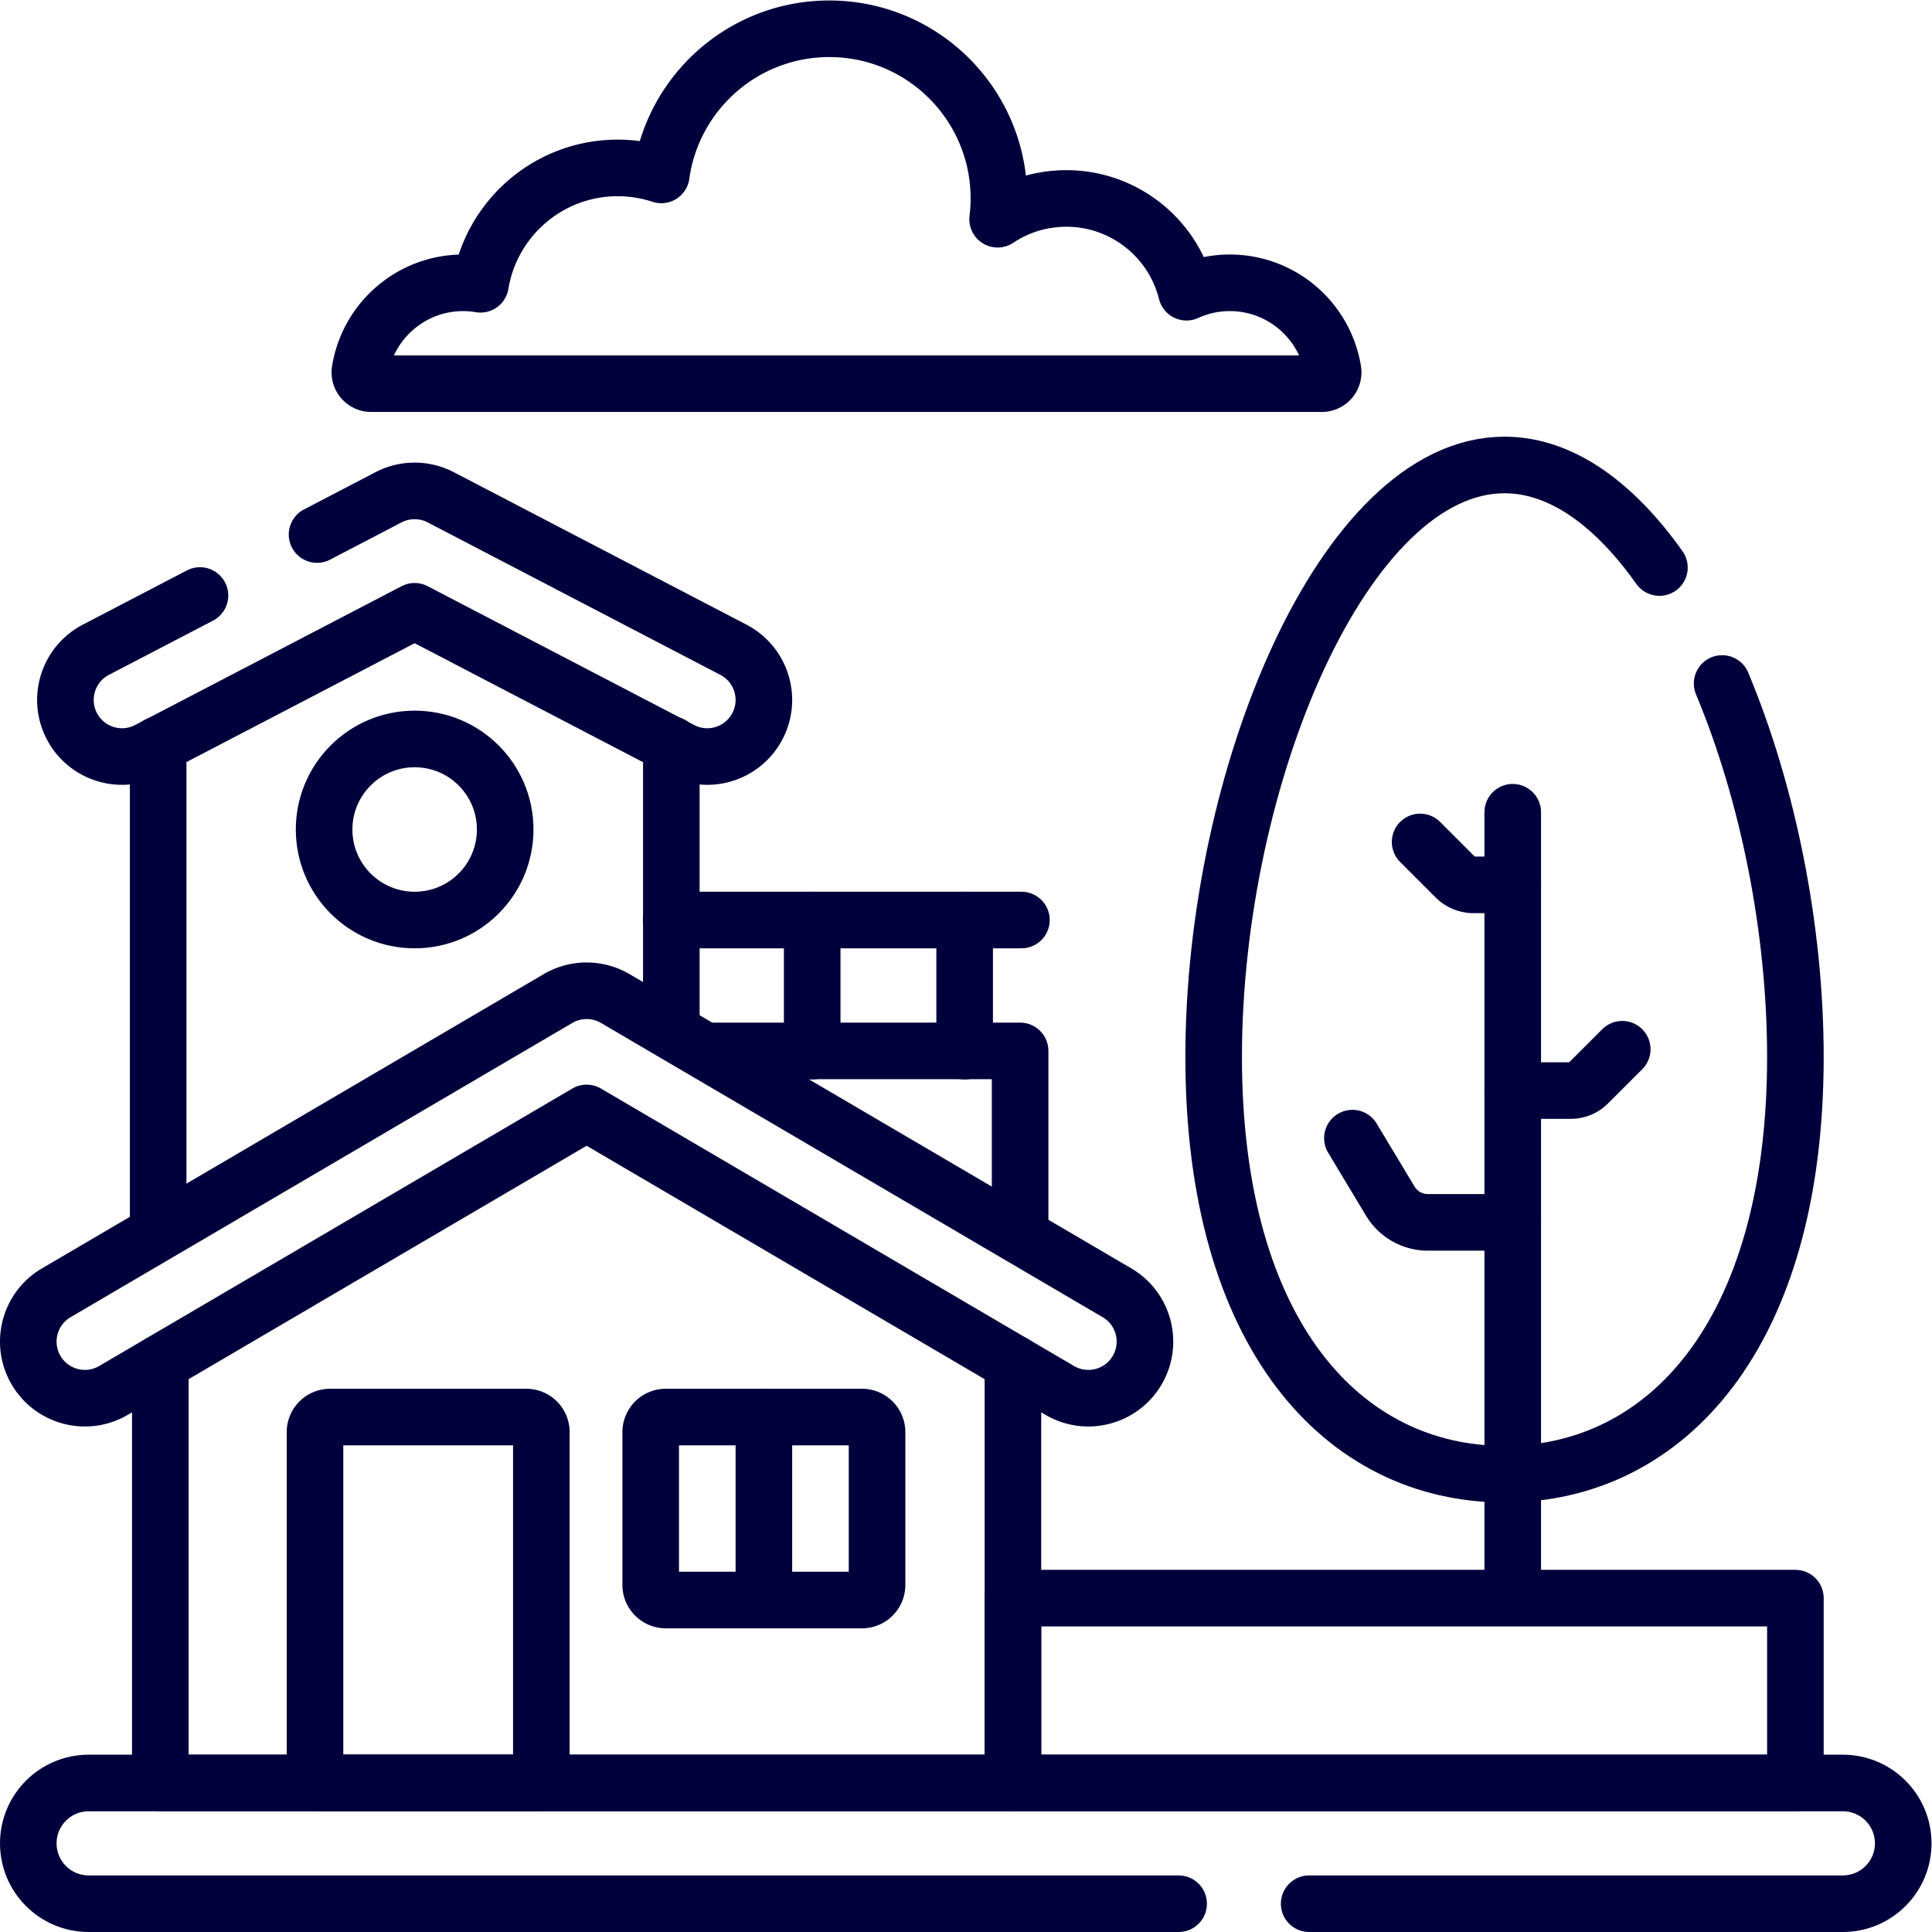
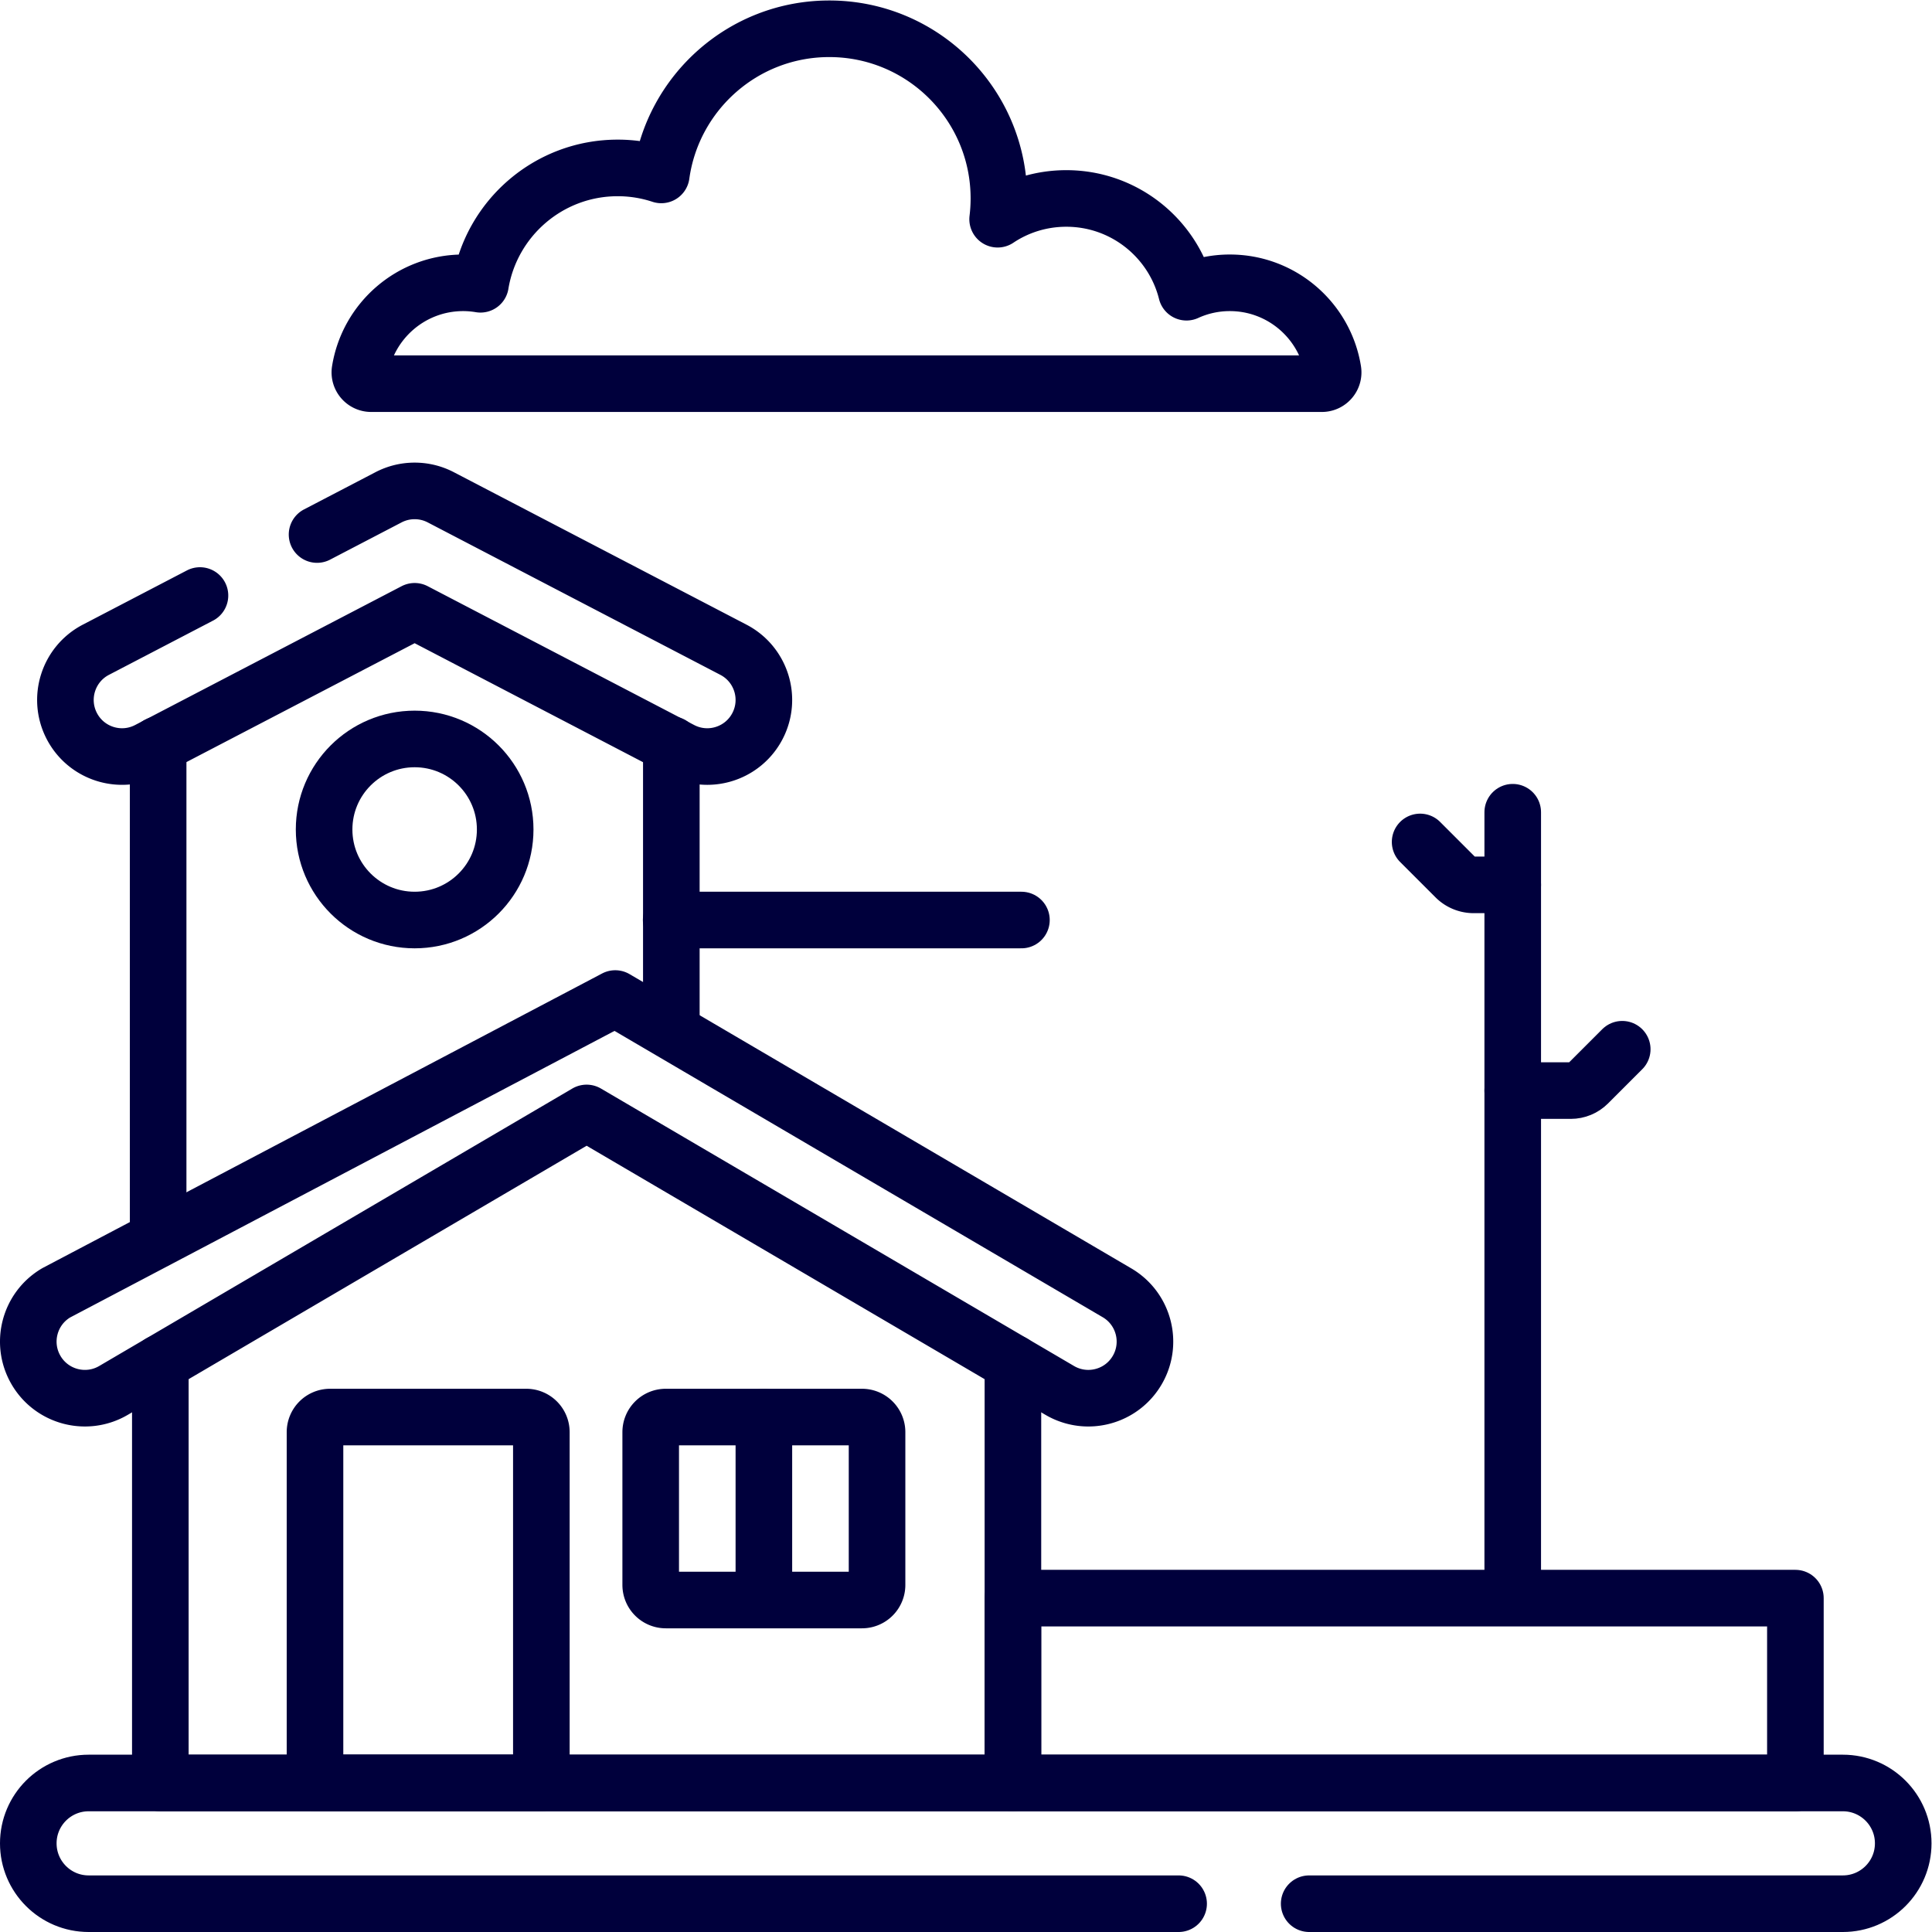
<svg xmlns="http://www.w3.org/2000/svg" version="1.1" width="512" height="512" x="0" y="0" viewBox="0 0 682.667 682.667" style="enable-background:new 0 0 512 512" xml:space="preserve" class="">
  <g>
    <defs>
      <clipPath id="a" clipPathUnits="userSpaceOnUse">
        <path d="M0 512h512V0H0Z" fill="#00003c" opacity="1" data-original="#000000" />
      </clipPath>
    </defs>
-     <path d="M0 0h81.053v-47.5" style="stroke-width:15;stroke-linecap:round;stroke-linejoin:round;stroke-miterlimit:10;stroke-dasharray:none;stroke-opacity:1" transform="matrix(1.333 0 0 -1.333 252.41 371.333)" fill="none" stroke="#00003c" stroke-width="15" stroke-linecap="round" stroke-linejoin="round" stroke-miterlimit="10" stroke-dasharray="none" stroke-opacity="" data-original="#000000" opacity="1" class="" />
    <path d="M0 0v127.337" style="stroke-width:15;stroke-linecap:round;stroke-linejoin:round;stroke-miterlimit:10;stroke-dasharray:none;stroke-opacity:1" transform="matrix(1.333 0 0 -1.333 55.88 432.89)" fill="none" stroke="#00003c" stroke-width="15" stroke-linecap="round" stroke-linejoin="round" stroke-miterlimit="10" stroke-dasharray="none" stroke-opacity="" data-original="#000000" opacity="1" class="" />
    <path d="M0 0v-74.618" style="stroke-width:15;stroke-linecap:round;stroke-linejoin:round;stroke-miterlimit:10;stroke-dasharray:none;stroke-opacity:1" transform="matrix(1.333 0 0 -1.333 237.214 263.107)" fill="none" stroke="#00003c" stroke-width="15" stroke-linecap="round" stroke-linejoin="round" stroke-miterlimit="10" stroke-dasharray="none" stroke-opacity="" data-original="#000000" opacity="1" class="" />
    <g clip-path="url(#a)" transform="matrix(1.333 0 0 -1.333 0 682.667)">
      <path d="M0 0c0-13.255-10.745-24-24-24S-48-13.255-48 0s10.745 24 24 24S0 13.255 0 0Z" style="stroke-width:15;stroke-linecap:round;stroke-linejoin:round;stroke-miterlimit:10;stroke-dasharray:none;stroke-opacity:1" transform="translate(133.913 292.25)" fill="none" stroke="#00003c" stroke-width="15" stroke-linecap="round" stroke-linejoin="round" stroke-miterlimit="10" stroke-dasharray="none" stroke-opacity="" data-original="#000000" opacity="1" class="" />
      <path d="m0 0-27.592-14.375c-7.347-3.827-10.2-12.886-6.373-20.233 3.827-7.347 12.885-10.201 20.233-6.373l70.64 36.799 70.639-36.799a14.927 14.927 0 0 1 6.918-1.7c5.413 0 10.641 2.94 13.316 8.073 3.827 7.347.974 16.406-6.373 20.233l-77.57 40.41a14.996 14.996 0 0 1-13.86 0l-18.939-9.866" style="stroke-width:15;stroke-linecap:round;stroke-linejoin:round;stroke-miterlimit:10;stroke-dasharray:none;stroke-opacity:1" transform="translate(53.005 354.268)" fill="none" stroke="#00003c" stroke-width="15" stroke-linecap="round" stroke-linejoin="round" stroke-miterlimit="10" stroke-dasharray="none" stroke-opacity="" data-original="#000000" opacity="1" class="" />
      <path d="M0 0h-252c-1.839 0-3.253 1.647-2.962 3.463 2.12 13.195 13.559 23.272 27.357 23.272 1.555 0 3.09-.139 4.576-.388 2.891 17.495 18.073 30.842 36.385 30.842 4.038 0 7.915-.658 11.544-1.854 3.04 21.882 21.811 38.738 44.529 38.738 24.842 0 44.968-20.136 44.968-44.978 0-1.864-.12-3.699-.338-5.502 5.203 3.478 11.463 5.502 18.202 5.502 15.382 0 28.291-10.576 31.859-24.852a27.603 27.603 0 0 0 11.484 2.492c13.798 0 25.238-10.077 27.358-23.272C3.253 1.647 1.839 0 0 0Z" style="stroke-width:15;stroke-linecap:round;stroke-linejoin:round;stroke-miterlimit:10;stroke-dasharray:none;stroke-opacity:1" transform="translate(350.39 410.427)" fill="none" stroke="#00003c" stroke-width="15" stroke-linecap="round" stroke-linejoin="round" stroke-miterlimit="10" stroke-dasharray="none" stroke-opacity="" data-original="#000000" opacity="1" class="" />
      <path d="M0 0h-288.925c-8.836 0-16 7.163-16 16s7.164 16 16 16h465c8.837 0 16-7.163 16-16s-7.163-16-16-16H34.605" style="stroke-width:15;stroke-linecap:round;stroke-linejoin:round;stroke-miterlimit:10;stroke-dasharray:none;stroke-opacity:1" transform="translate(312.425 7.5)" fill="none" stroke="#00003c" stroke-width="15" stroke-linecap="round" stroke-linejoin="round" stroke-miterlimit="10" stroke-dasharray="none" stroke-opacity="" data-original="#000000" opacity="1" class="" />
      <path d="M0 0v-111.34h-226V0" style="stroke-width:15;stroke-linecap:round;stroke-linejoin:round;stroke-miterlimit:10;stroke-dasharray:none;stroke-opacity:1" transform="translate(268.5 150.84)" fill="none" stroke="#00003c" stroke-width="15" stroke-linecap="round" stroke-linejoin="round" stroke-miterlimit="10" stroke-dasharray="none" stroke-opacity="" data-original="#000000" opacity="1" class="" />
      <path d="M0 0h-60v93a4 4 0 0 0 4 4h52a4 4 0 0 0 4-4z" style="stroke-width:15;stroke-linecap:round;stroke-linejoin:round;stroke-miterlimit:10;stroke-dasharray:none;stroke-opacity:1" transform="translate(143.5 39.5)" fill="none" stroke="#00003c" stroke-width="15" stroke-linecap="round" stroke-linejoin="round" stroke-miterlimit="10" stroke-dasharray="none" stroke-opacity="" data-original="#000000" opacity="1" class="" />
      <path d="M0 0h-52a4 4 0 0 0-4 4v40.5a4 4 0 0 0 4 4H0a4 4 0 0 0 4-4V4a4 4 0 0 0-4-4Z" style="stroke-width:15;stroke-linecap:round;stroke-linejoin:round;stroke-miterlimit:10;stroke-dasharray:none;stroke-opacity:1" transform="translate(228.486 88)" fill="none" stroke="#00003c" stroke-width="15" stroke-linecap="round" stroke-linejoin="round" stroke-miterlimit="10" stroke-dasharray="none" stroke-opacity="" data-original="#000000" opacity="1" class="" />
-       <path d="m0 0-132.998 77.999a15.004 15.004 0 0 1-15.176 0L-281.172 0c-7.146-4.19-9.541-13.381-5.35-20.526 4.189-7.146 13.38-9.541 20.526-5.351l125.41 73.548 125.409-73.548a14.934 14.934 0 0 1 7.574-2.063c5.149 0 10.162 2.652 12.954 7.414C9.542-13.381 7.146-4.19 0 0Z" style="stroke-width:15;stroke-linecap:round;stroke-linejoin:round;stroke-miterlimit:10;stroke-dasharray:none;stroke-opacity:1" transform="translate(296.086 169.44)" fill="none" stroke="#00003c" stroke-width="15" stroke-linecap="round" stroke-linejoin="round" stroke-miterlimit="10" stroke-dasharray="none" stroke-opacity="" data-original="#000000" opacity="1" class="" />
+       <path d="m0 0-132.998 77.999L-281.172 0c-7.146-4.19-9.541-13.381-5.35-20.526 4.189-7.146 13.38-9.541 20.526-5.351l125.41 73.548 125.409-73.548a14.934 14.934 0 0 1 7.574-2.063c5.149 0 10.162 2.652 12.954 7.414C9.542-13.381 7.146-4.19 0 0Z" style="stroke-width:15;stroke-linecap:round;stroke-linejoin:round;stroke-miterlimit:10;stroke-dasharray:none;stroke-opacity:1" transform="translate(296.086 169.44)" fill="none" stroke="#00003c" stroke-width="15" stroke-linecap="round" stroke-linejoin="round" stroke-miterlimit="10" stroke-dasharray="none" stroke-opacity="" data-original="#000000" opacity="1" class="" />
      <path d="M0 0v-48" style="stroke-width:15;stroke-linecap:round;stroke-linejoin:round;stroke-miterlimit:10;stroke-dasharray:none;stroke-opacity:1" transform="translate(202.486 136.5)" fill="none" stroke="#00003c" stroke-width="15" stroke-linecap="round" stroke-linejoin="round" stroke-miterlimit="10" stroke-dasharray="none" stroke-opacity="" data-original="#000000" opacity="1" class="" />
      <path d="M0 0h92.844" style="stroke-width:15;stroke-linecap:round;stroke-linejoin:round;stroke-miterlimit:10;stroke-dasharray:none;stroke-opacity:1" transform="translate(177.913 268.25)" fill="none" stroke="#00003c" stroke-width="15" stroke-linecap="round" stroke-linejoin="round" stroke-miterlimit="10" stroke-dasharray="none" stroke-opacity="" data-original="#000000" opacity="1" class="" />
-       <path d="M0 0v-34.75" style="stroke-width:15;stroke-linecap:round;stroke-linejoin:round;stroke-miterlimit:10;stroke-dasharray:none;stroke-opacity:1" transform="translate(215.295 268.25)" fill="none" stroke="#00003c" stroke-width="15" stroke-linecap="round" stroke-linejoin="round" stroke-miterlimit="10" stroke-dasharray="none" stroke-opacity="" data-original="#000000" opacity="1" class="" />
-       <path d="M0 0v-34.75" style="stroke-width:15;stroke-linecap:round;stroke-linejoin:round;stroke-miterlimit:10;stroke-dasharray:none;stroke-opacity:1" transform="translate(255.705 268.25)" fill="none" stroke="#00003c" stroke-width="15" stroke-linecap="round" stroke-linejoin="round" stroke-miterlimit="10" stroke-dasharray="none" stroke-opacity="" data-original="#000000" opacity="1" class="" />
-       <path d="M0 0c12.083-28.92 19.422-64.929 19.422-98.989 0-73.872-34.521-110.602-77.103-110.602-42.583 0-77.102 36.73-77.102 110.602 0 73.872 34.519 156.913 77.102 156.913 15.092 0 29.17-10.431 41.059-27.187" style="stroke-width:15;stroke-linecap:round;stroke-linejoin:round;stroke-miterlimit:10;stroke-dasharray:none;stroke-opacity:1" transform="translate(456.495 330.95)" fill="none" stroke="#00003c" stroke-width="15" stroke-linecap="round" stroke-linejoin="round" stroke-miterlimit="10" stroke-dasharray="none" stroke-opacity="" data-original="#000000" opacity="1" class="" />
      <path d="M0 0v206.927" style="stroke-width:15;stroke-linecap:round;stroke-linejoin:round;stroke-miterlimit:10;stroke-dasharray:none;stroke-opacity:1" transform="translate(400.99 89.897)" fill="none" stroke="#00003c" stroke-width="15" stroke-linecap="round" stroke-linejoin="round" stroke-miterlimit="10" stroke-dasharray="none" stroke-opacity="" data-original="#000000" opacity="1" class="" />
-       <path d="m0 0 10.035-16.686a11.643 11.643 0 0 1 9.977-5.642h22.484" style="stroke-width:15;stroke-linecap:round;stroke-linejoin:round;stroke-miterlimit:10;stroke-dasharray:none;stroke-opacity:1" transform="translate(358.493 210.433)" fill="none" stroke="#00003c" stroke-width="15" stroke-linecap="round" stroke-linejoin="round" stroke-miterlimit="10" stroke-dasharray="none" stroke-opacity="" data-original="#000000" opacity="1" class="" />
      <path d="M0 0h15.394c1.711 0 3.353.68 4.563 1.891l9.071 9.071" style="stroke-width:15;stroke-linecap:round;stroke-linejoin:round;stroke-miterlimit:10;stroke-dasharray:none;stroke-opacity:1" transform="translate(400.99 223.038)" fill="none" stroke="#00003c" stroke-width="15" stroke-linecap="round" stroke-linejoin="round" stroke-miterlimit="10" stroke-dasharray="none" stroke-opacity="" data-original="#000000" opacity="1" class="" />
      <path d="M0 0h-10.361a6.79 6.79 0 0 0-4.801 1.989l-9.385 9.384" style="stroke-width:15;stroke-linecap:round;stroke-linejoin:round;stroke-miterlimit:10;stroke-dasharray:none;stroke-opacity:1" transform="translate(400.99 277.572)" fill="none" stroke="#00003c" stroke-width="15" stroke-linecap="round" stroke-linejoin="round" stroke-miterlimit="10" stroke-dasharray="none" stroke-opacity="" data-original="#000000" opacity="1" class="" />
      <path d="M475.917 39.5H268.5v49h207.417z" style="stroke-width:15;stroke-linecap:round;stroke-linejoin:round;stroke-miterlimit:10;stroke-dasharray:none;stroke-opacity:1" fill="none" stroke="#00003c" stroke-width="15" stroke-linecap="round" stroke-linejoin="round" stroke-miterlimit="10" stroke-dasharray="none" stroke-opacity="" data-original="#000000" opacity="1" class="" />
    </g>
  </g>
</svg>